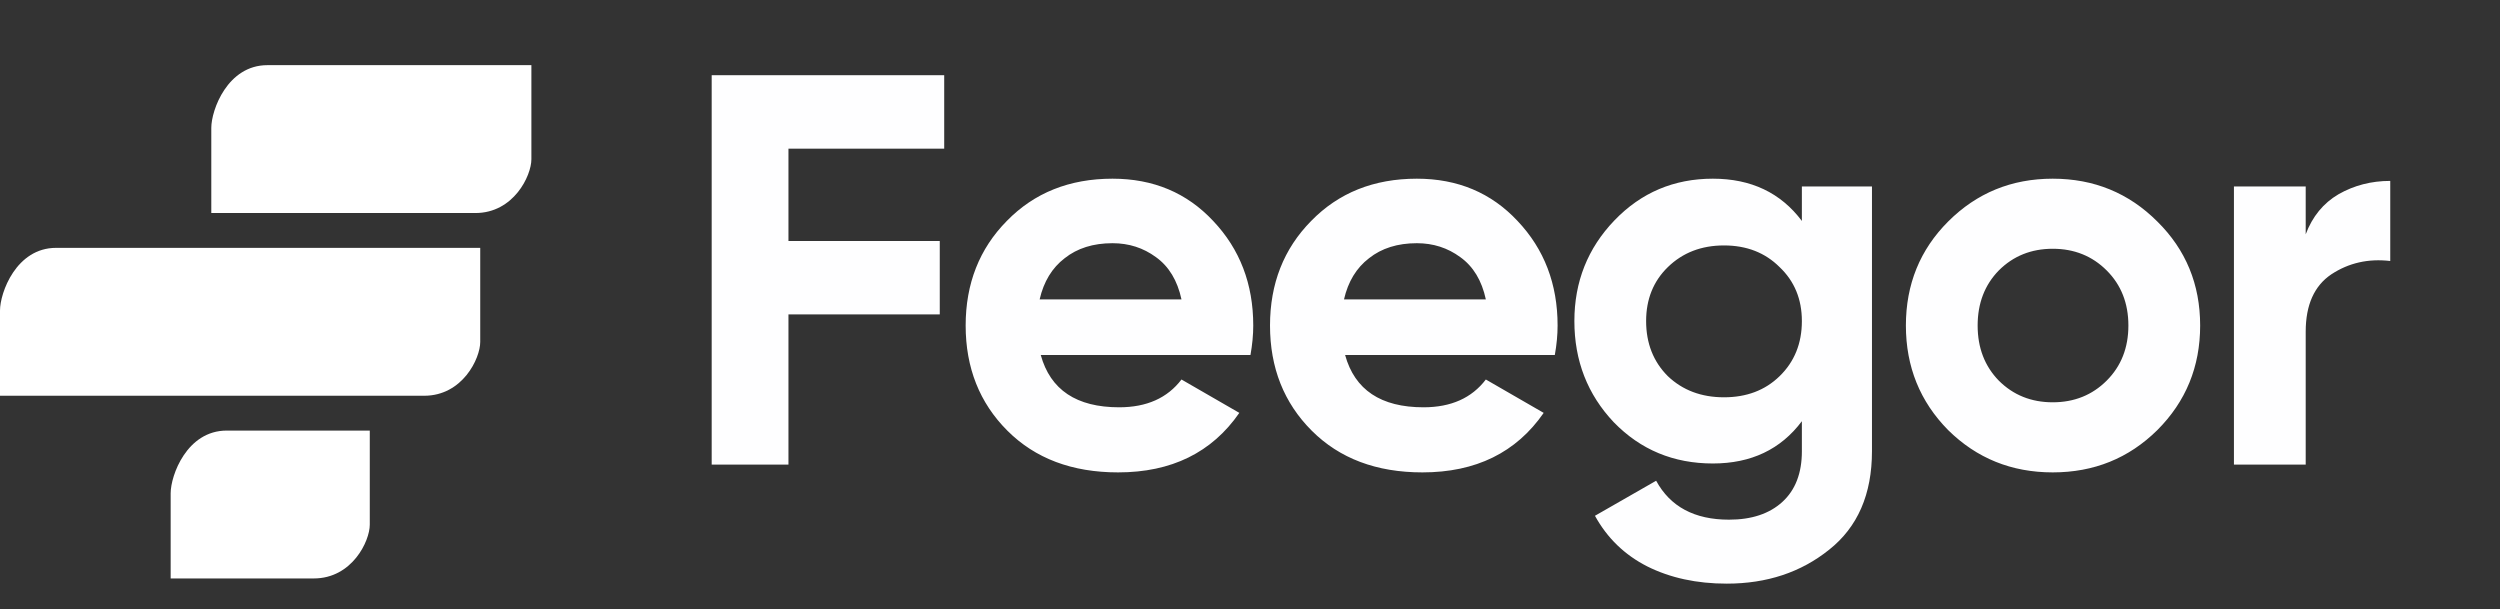
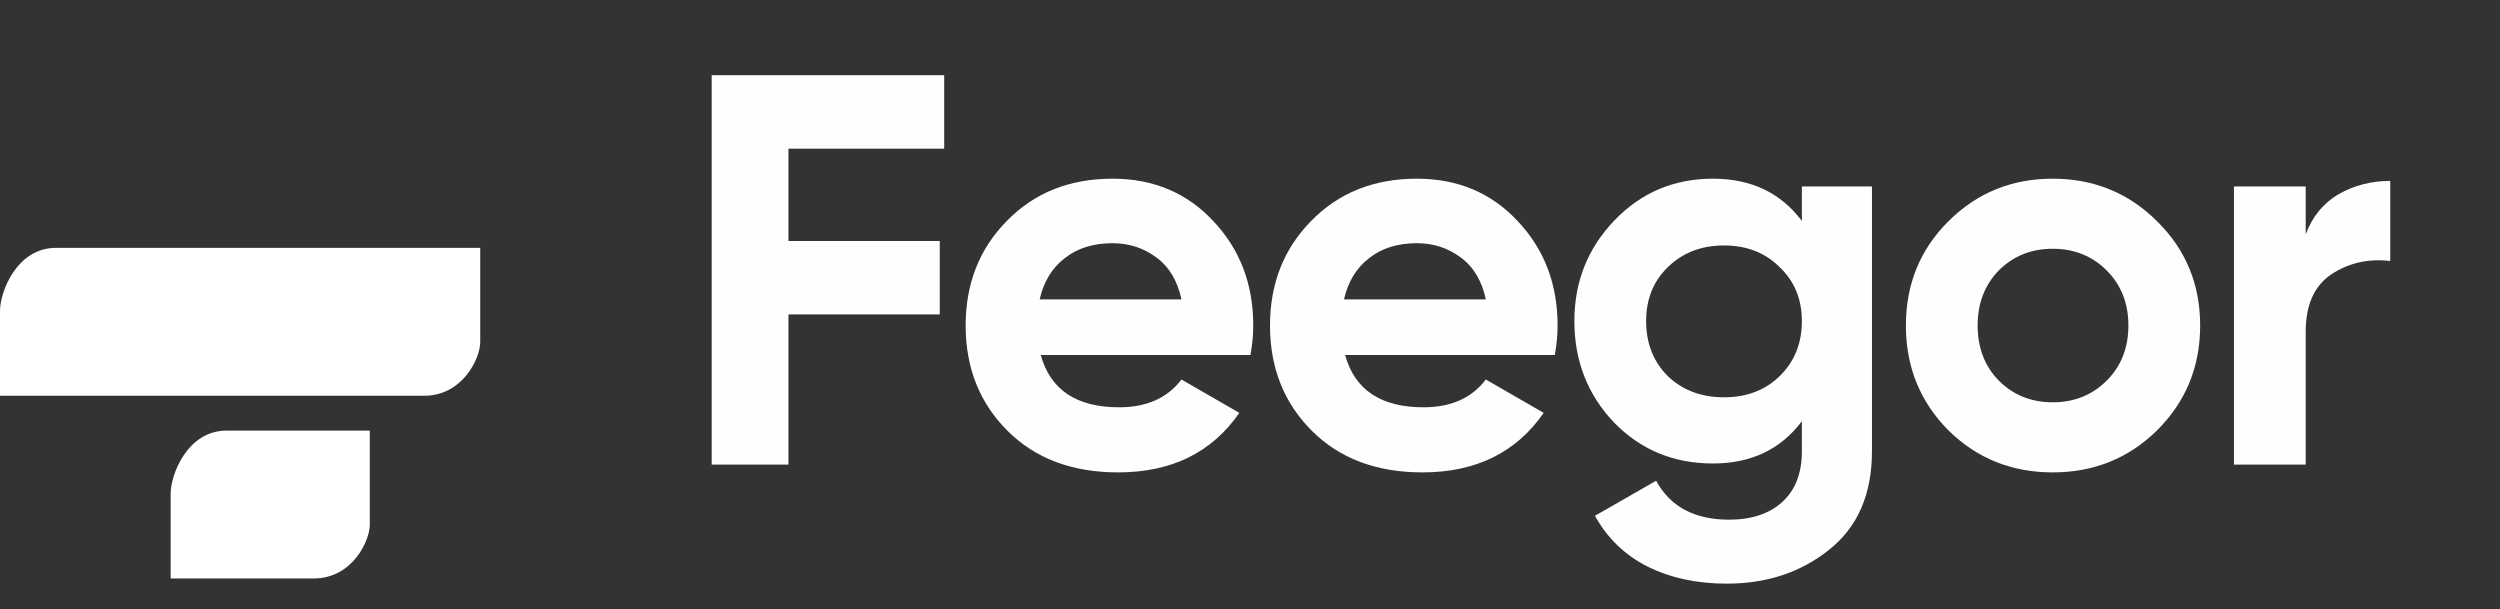
<svg xmlns="http://www.w3.org/2000/svg" width="160" height="39" viewBox="0 0 160 39" fill="none">
  <rect x="0" y="0" width="160" height="39" fill="#333333" stroke="none" />
  <path d="M60.429 9.513H50.461V15.423H60.145V20.122H50.461V29.734H45.548V4.814H60.429V9.513ZM66.608 22.721C67.225 24.952 68.898 26.067 71.628 26.067C73.384 26.067 74.713 25.474 75.615 24.288L79.317 26.424C77.561 28.963 74.974 30.233 71.557 30.233C68.614 30.233 66.252 29.343 64.472 27.563C62.692 25.783 61.802 23.54 61.802 20.834C61.802 18.152 62.68 15.921 64.436 14.141C66.193 12.338 68.448 11.436 71.201 11.436C73.811 11.436 75.959 12.338 77.644 14.141C79.353 15.945 80.208 18.176 80.208 20.834C80.208 21.428 80.148 22.056 80.03 22.721H66.608ZM66.537 19.161H75.615C75.354 17.951 74.808 17.049 73.978 16.455C73.171 15.862 72.245 15.565 71.201 15.565C69.966 15.565 68.946 15.886 68.139 16.526C67.332 17.144 66.798 18.022 66.537 19.161ZM86.087 22.721C86.704 24.952 88.377 26.067 91.107 26.067C92.863 26.067 94.192 25.474 95.094 24.288L98.796 26.424C97.04 28.963 94.453 30.233 91.035 30.233C88.092 30.233 85.731 29.343 83.951 27.563C82.171 25.783 81.281 23.54 81.281 20.834C81.281 18.152 82.159 15.921 83.915 14.141C85.672 12.338 87.926 11.436 90.679 11.436C93.29 11.436 95.438 12.338 97.123 14.141C98.832 15.945 99.686 18.176 99.686 20.834C99.686 21.428 99.627 22.056 99.508 22.721H86.087ZM86.016 19.161H95.094C94.833 17.951 94.287 17.049 93.456 16.455C92.649 15.862 91.724 15.565 90.679 15.565C89.445 15.565 88.425 15.886 87.618 16.526C86.811 17.144 86.277 18.022 86.016 19.161ZM115.32 11.934H119.806V28.88C119.806 31.633 118.892 33.733 117.065 35.181C115.261 36.629 113.077 37.353 110.514 37.353C108.592 37.353 106.895 36.985 105.423 36.249C103.976 35.514 102.86 34.434 102.077 33.01L105.993 30.767C106.895 32.428 108.449 33.259 110.657 33.259C112.104 33.259 113.244 32.879 114.074 32.12C114.905 31.36 115.32 30.28 115.32 28.88V26.957C113.968 28.761 112.069 29.663 109.624 29.663C107.108 29.663 104.996 28.785 103.287 27.029C101.602 25.249 100.76 23.089 100.76 20.549C100.76 18.034 101.614 15.886 103.323 14.106C105.032 12.326 107.132 11.436 109.624 11.436C112.069 11.436 113.968 12.338 115.32 14.141V11.934ZM106.741 24.074C107.69 24.976 108.888 25.427 110.336 25.427C111.784 25.427 112.971 24.976 113.896 24.074C114.846 23.148 115.32 21.973 115.32 20.549C115.32 19.149 114.846 17.998 113.896 17.096C112.971 16.171 111.784 15.708 110.336 15.708C108.888 15.708 107.69 16.171 106.741 17.096C105.815 17.998 105.352 19.149 105.352 20.549C105.352 21.973 105.815 23.148 106.741 24.074ZM138.068 27.527C136.241 29.331 134.01 30.233 131.375 30.233C128.741 30.233 126.51 29.331 124.682 27.527C122.879 25.7 121.977 23.469 121.977 20.834C121.977 18.2 122.879 15.981 124.682 14.177C126.51 12.349 128.741 11.436 131.375 11.436C134.01 11.436 136.241 12.349 138.068 14.177C139.896 15.981 140.81 18.2 140.81 20.834C140.81 23.469 139.896 25.7 138.068 27.527ZM127.922 24.359C128.848 25.284 129.999 25.747 131.375 25.747C132.752 25.747 133.903 25.284 134.829 24.359C135.754 23.433 136.217 22.258 136.217 20.834C136.217 19.41 135.754 18.235 134.829 17.31C133.903 16.384 132.752 15.921 131.375 15.921C129.999 15.921 128.848 16.384 127.922 17.31C127.02 18.235 126.569 19.41 126.569 20.834C126.569 22.258 127.02 23.433 127.922 24.359ZM147.565 14.996C147.992 13.857 148.692 13.002 149.665 12.432C150.662 11.863 151.766 11.578 152.976 11.578V16.704C151.576 16.538 150.318 16.823 149.202 17.559C148.111 18.295 147.565 19.517 147.565 21.226V29.734H142.972V11.934H147.565V14.996Z" fill="#FEFEFF" />
  <path d="M14.509 27.557H23.666V33.579C23.666 34.631 22.534 37.021 20.079 37.021H10.922V31.572C10.922 30.425 11.96 27.557 14.509 27.557Z" fill="white" />
  <path d="M3.587 15.863H30.735V21.886C30.735 22.938 29.602 25.328 27.148 25.328H0V19.878C0 18.731 1.038 15.863 3.587 15.863Z" fill="white" />
-   <path d="M17.111 4.17H34.009V10.193C34.009 11.244 32.876 13.634 30.422 13.634H13.523V8.185C13.523 7.038 14.562 4.17 17.111 4.17Z" fill="white" />
</svg>